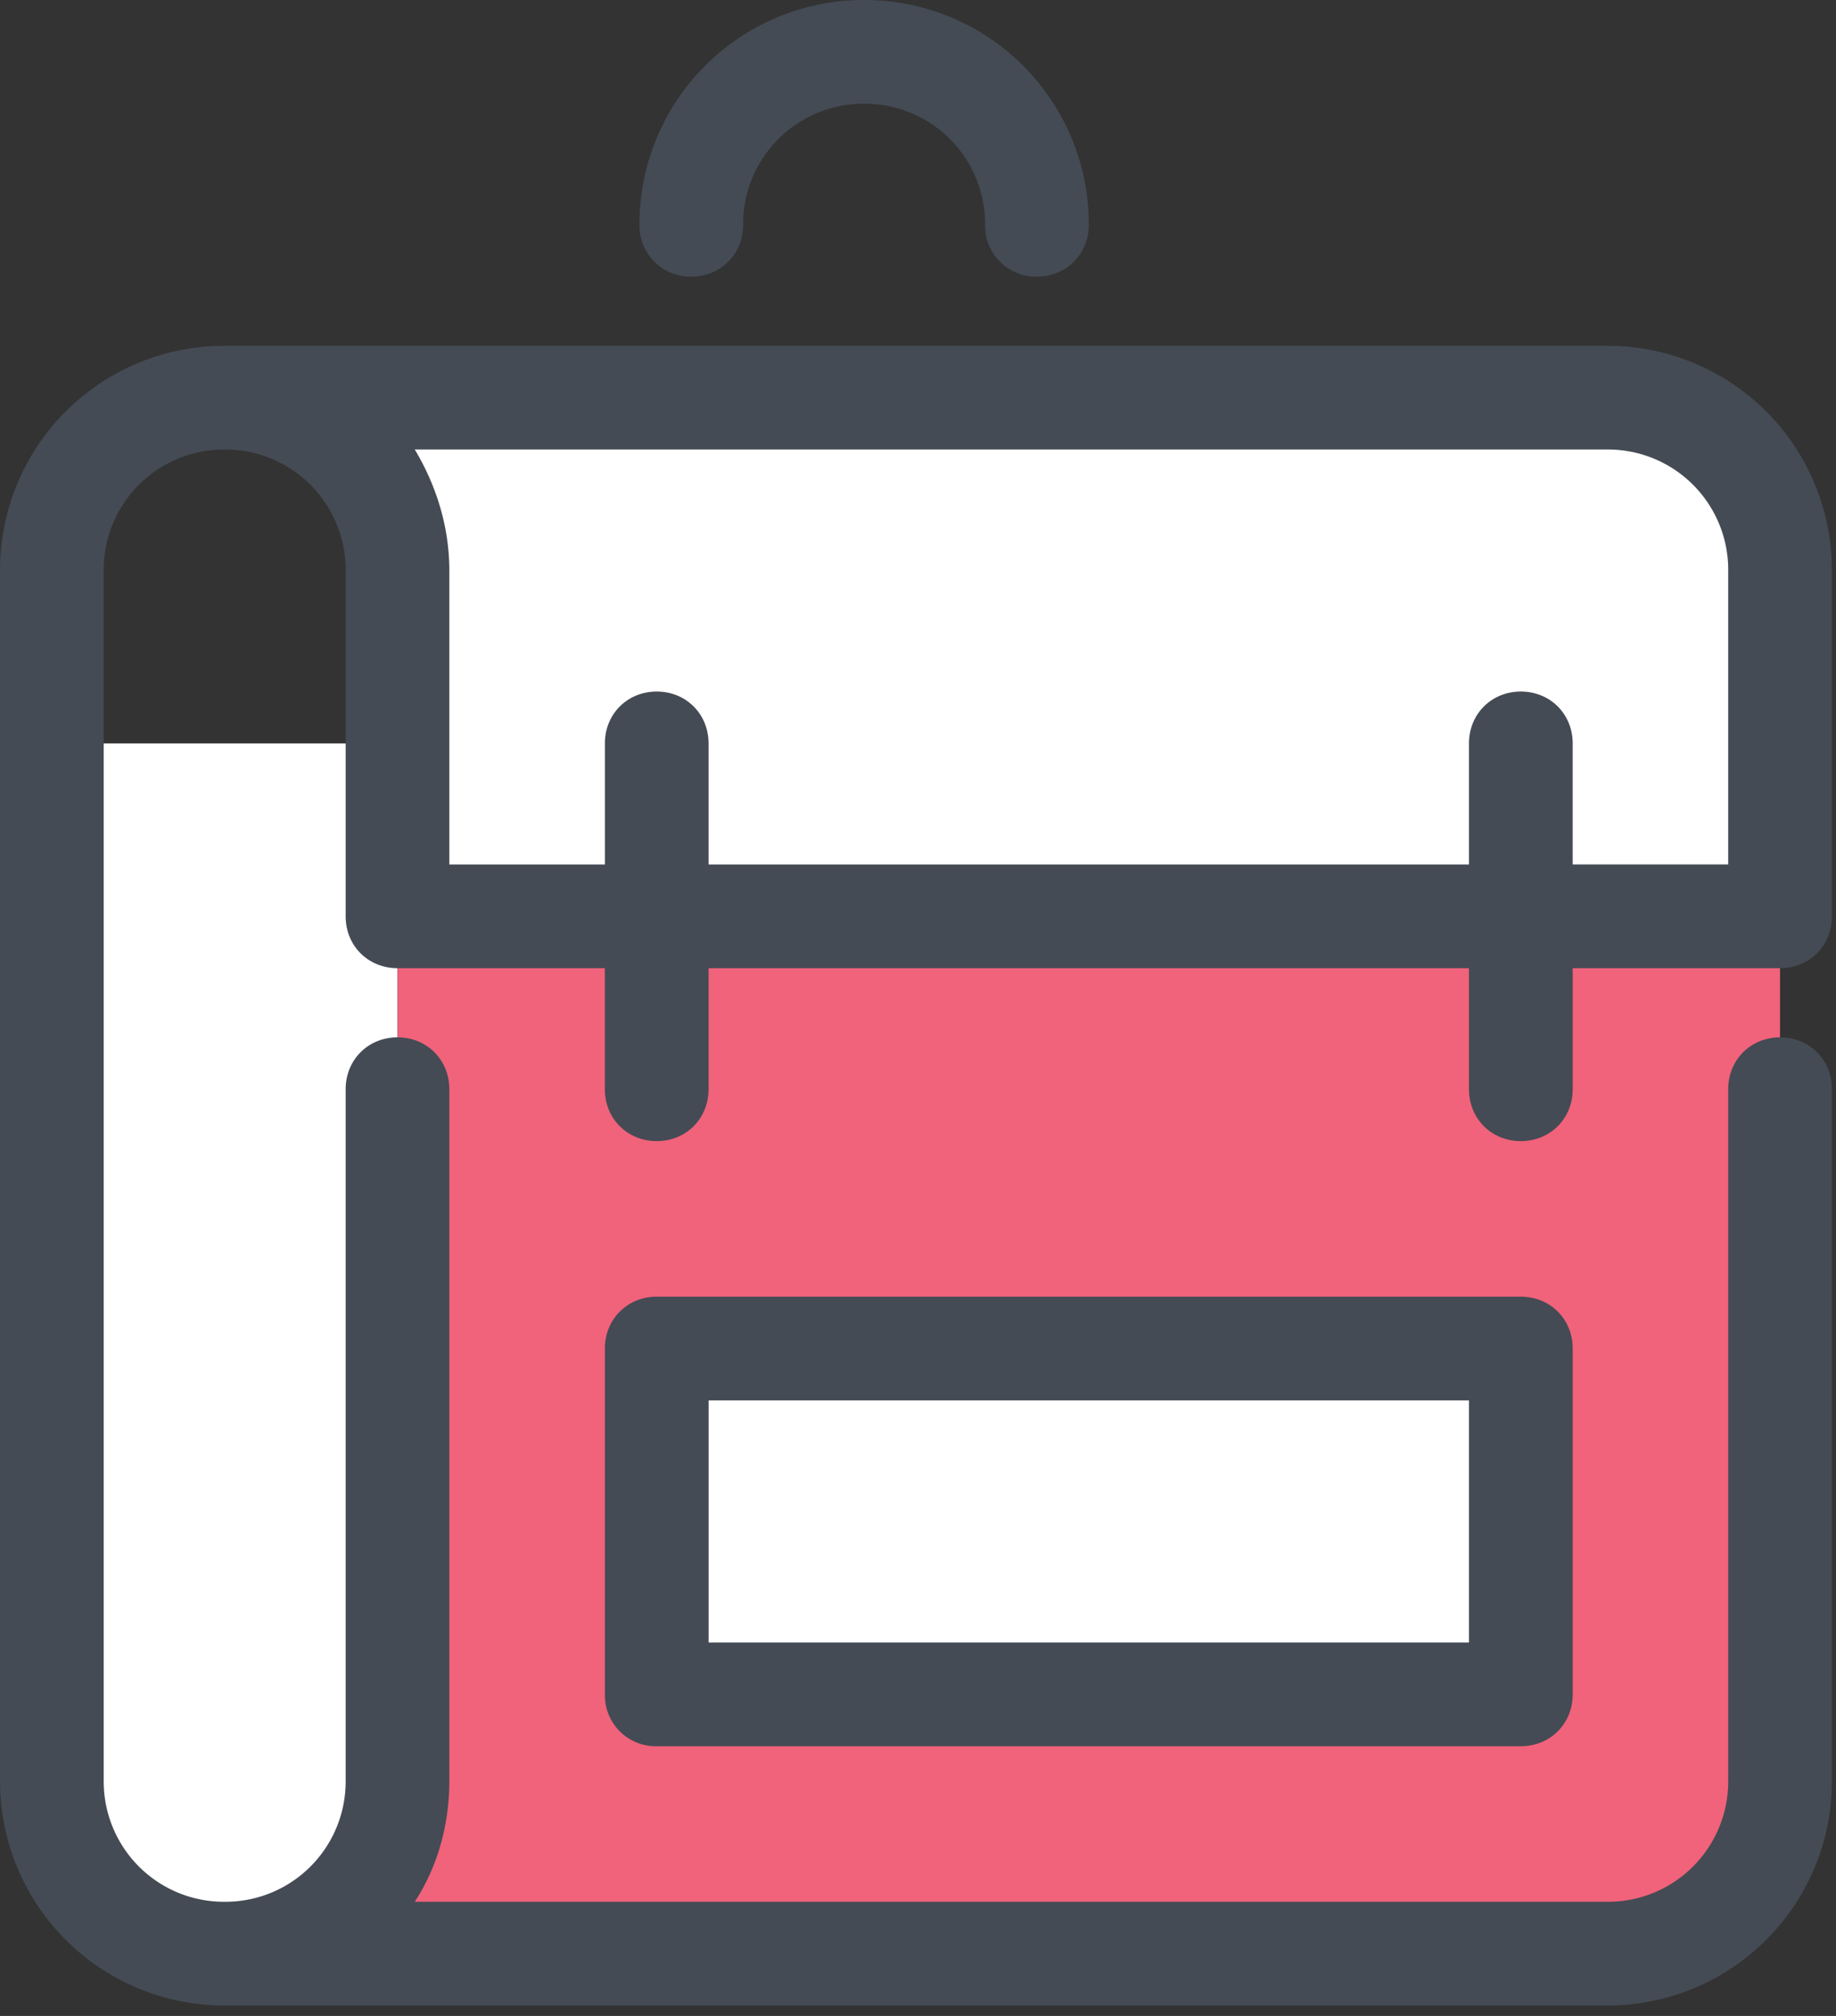
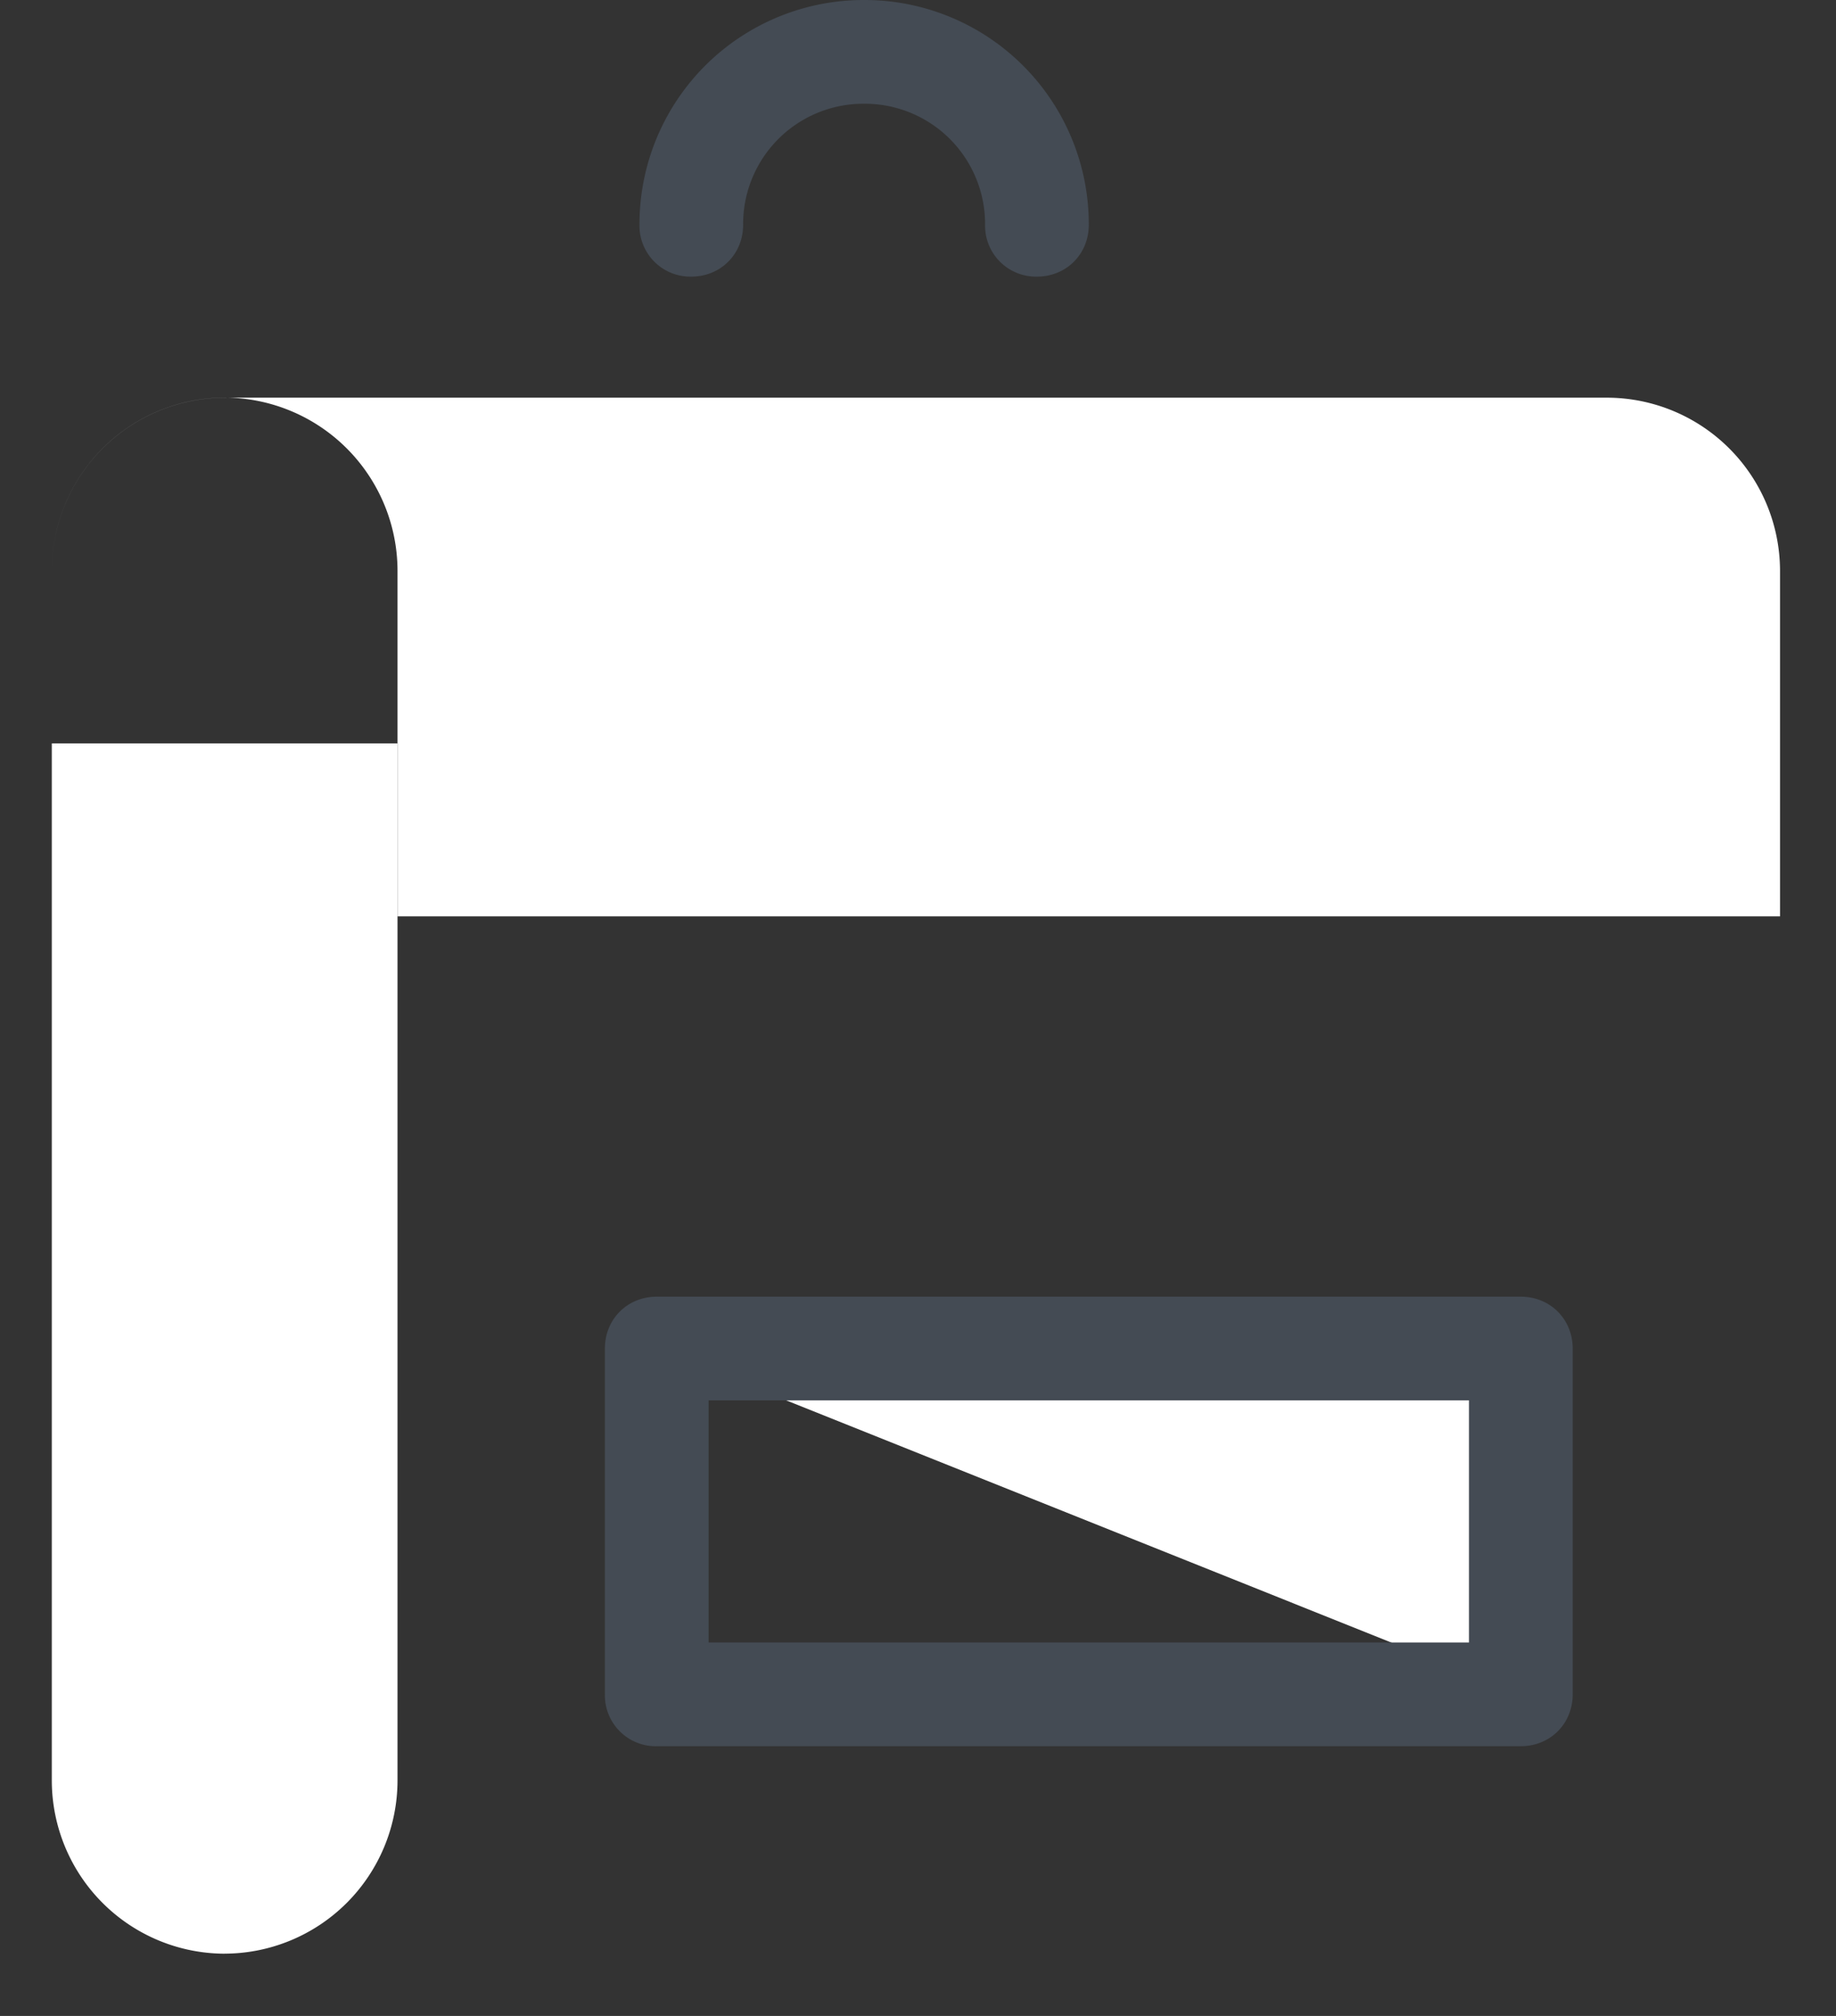
<svg xmlns="http://www.w3.org/2000/svg" width="41" height="45">
  <rect width="100%" height="100%" fill="#333333" stroke="none" />
  <g fill-rule="nonzero" fill="none">
    <path d="M5.017 43.61a3.87 3.87 0 003.86-3.859V16.595h-7.72v23.156a3.87 3.87 0 003.86 3.86z" fill="#FFF" />
-     <path d="M39.751 39.751a3.87 3.87 0 01-3.86 3.86H5.018a3.87 3.87 0 003.86-3.86V20.455H39.75V39.75z" fill="#f1627b" />
    <path d="M35.892 8.877H5.017a3.87 3.87 0 00-3.86 3.859v3.86-3.86a3.87 3.87 0 013.86-3.86 3.87 3.87 0 013.86 3.86v7.719H39.75v-7.72a3.87 3.87 0 00-3.86-3.858z" fill="#FFF" />
-     <path d="M33.962 25.472c.656 0 1.158-.502 1.158-1.158v-2.702h4.631c.656 0 1.158-.501 1.158-1.157v-7.72a5.007 5.007 0 00-5.017-5.016H5.017A5.007 5.007 0 000 12.736V39.75a5.007 5.007 0 005.017 5.017h30.875a5.007 5.007 0 005.017-5.017V24.314c0-.656-.502-1.158-1.158-1.158-.656 0-1.158.502-1.158 1.158V39.75a2.685 2.685 0 01-2.701 2.702H9.262c.502-.772.772-1.698.772-2.702V24.314c0-.656-.501-1.158-1.157-1.158-.657 0-1.158.502-1.158 1.158V39.75a2.685 2.685 0 01-2.702 2.702 2.685 2.685 0 01-2.701-2.702V12.735a2.685 2.685 0 012.701-2.7 2.685 2.685 0 012.702 2.7v7.72c0 .656.501 1.157 1.158 1.157h4.63v2.702c0 .656.502 1.158 1.159 1.158.656 0 1.157-.502 1.157-1.158v-2.702h16.981v2.702c0 .656.502 1.158 1.158 1.158zm-18.139-6.175v-2.702c0-.656-.501-1.158-1.157-1.158-.657 0-1.158.502-1.158 1.158v2.702h-3.474v-6.561c0-1.004-.308-1.93-.772-2.702h26.63a2.685 2.685 0 012.701 2.702v6.56H35.12v-2.7c0-.657-.502-1.159-1.158-1.159-.656 0-1.158.502-1.158 1.158v2.702h-16.98z" fill="#444B54" />
-     <path fill="#FFF" d="M14.666 30.103h19.296v7.719H14.666z" />
+     <path fill="#FFF" d="M14.666 30.103h19.296v7.719z" />
    <path d="M33.962 38.98H14.666a1.137 1.137 0 01-1.158-1.158v-7.72c0-.655.501-1.157 1.158-1.157h19.296c.656 0 1.158.502 1.158 1.158v7.719c0 .656-.502 1.157-1.158 1.157zm-18.139-2.316h16.981V31.26h-16.98v5.403zm7.333-30.489a1.137 1.137 0 01-1.158-1.158 2.685 2.685 0 00-2.701-2.701 2.685 2.685 0 00-2.702 2.701c0 .656-.502 1.158-1.158 1.158a1.137 1.137 0 01-1.157-1.158A5.007 5.007 0 0119.297 0a5.007 5.007 0 015.017 5.017c0 .656-.502 1.158-1.158 1.158z" fill="#444B54" />
  </g>
</svg>